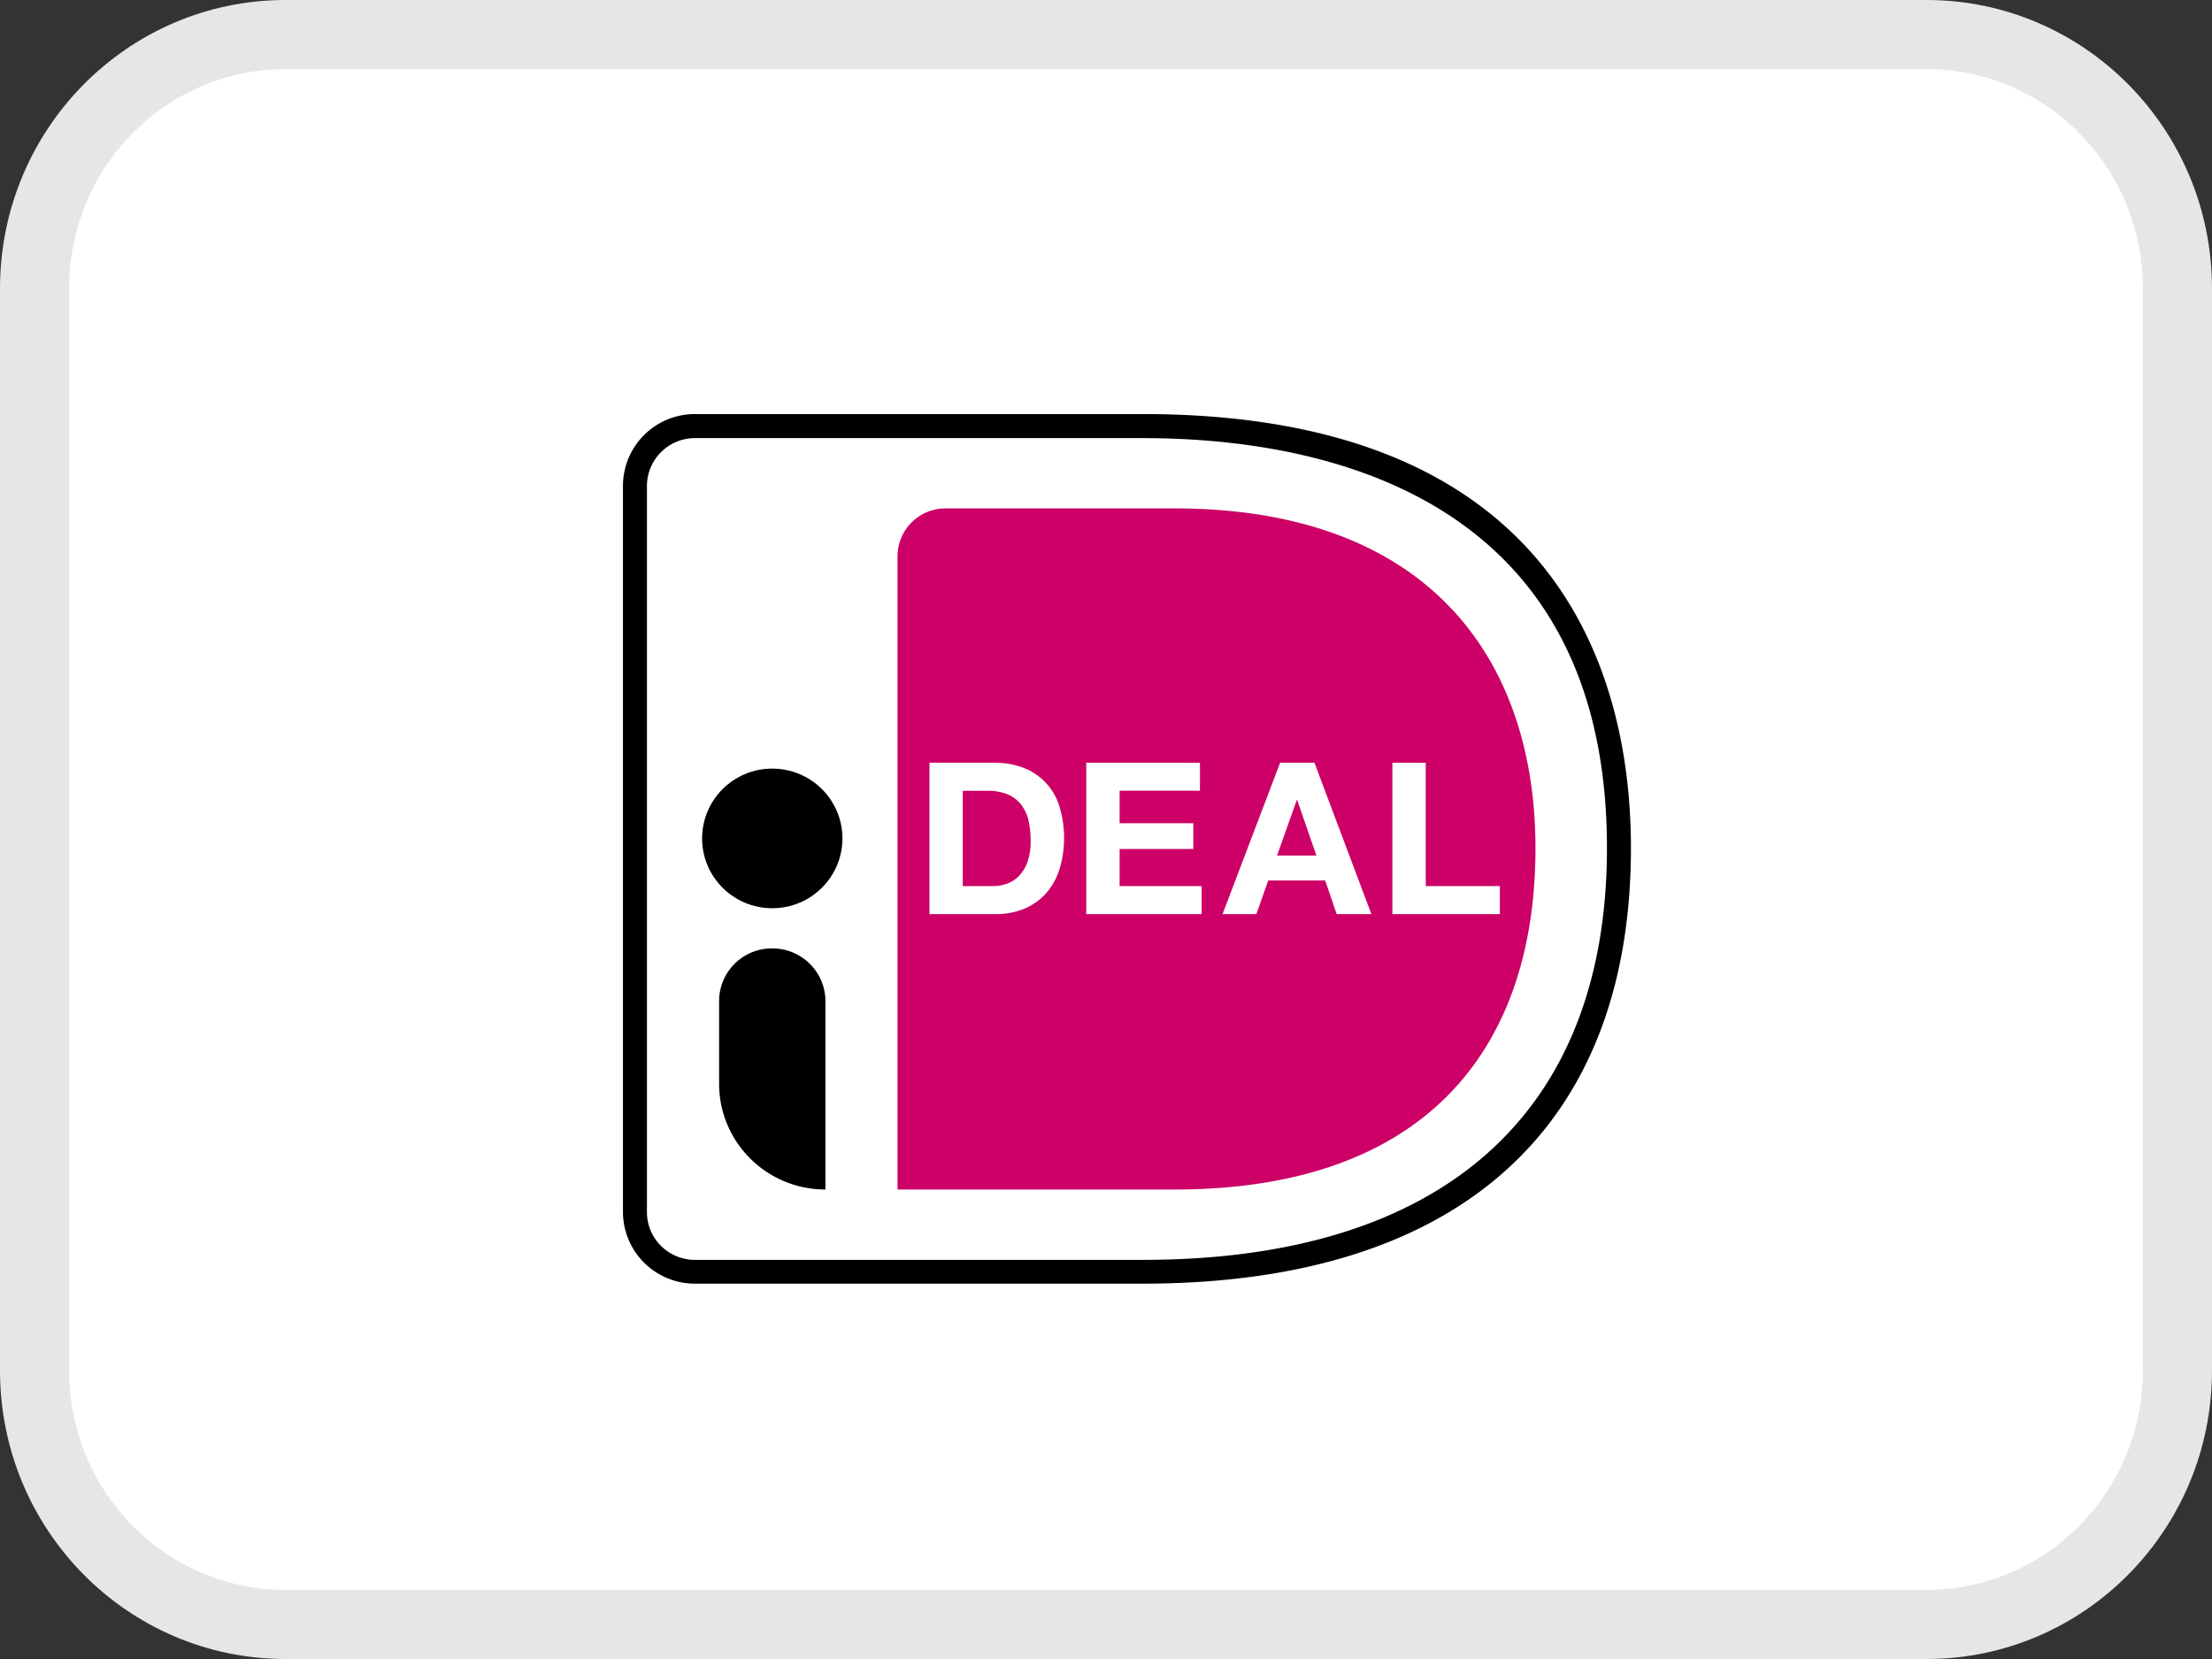
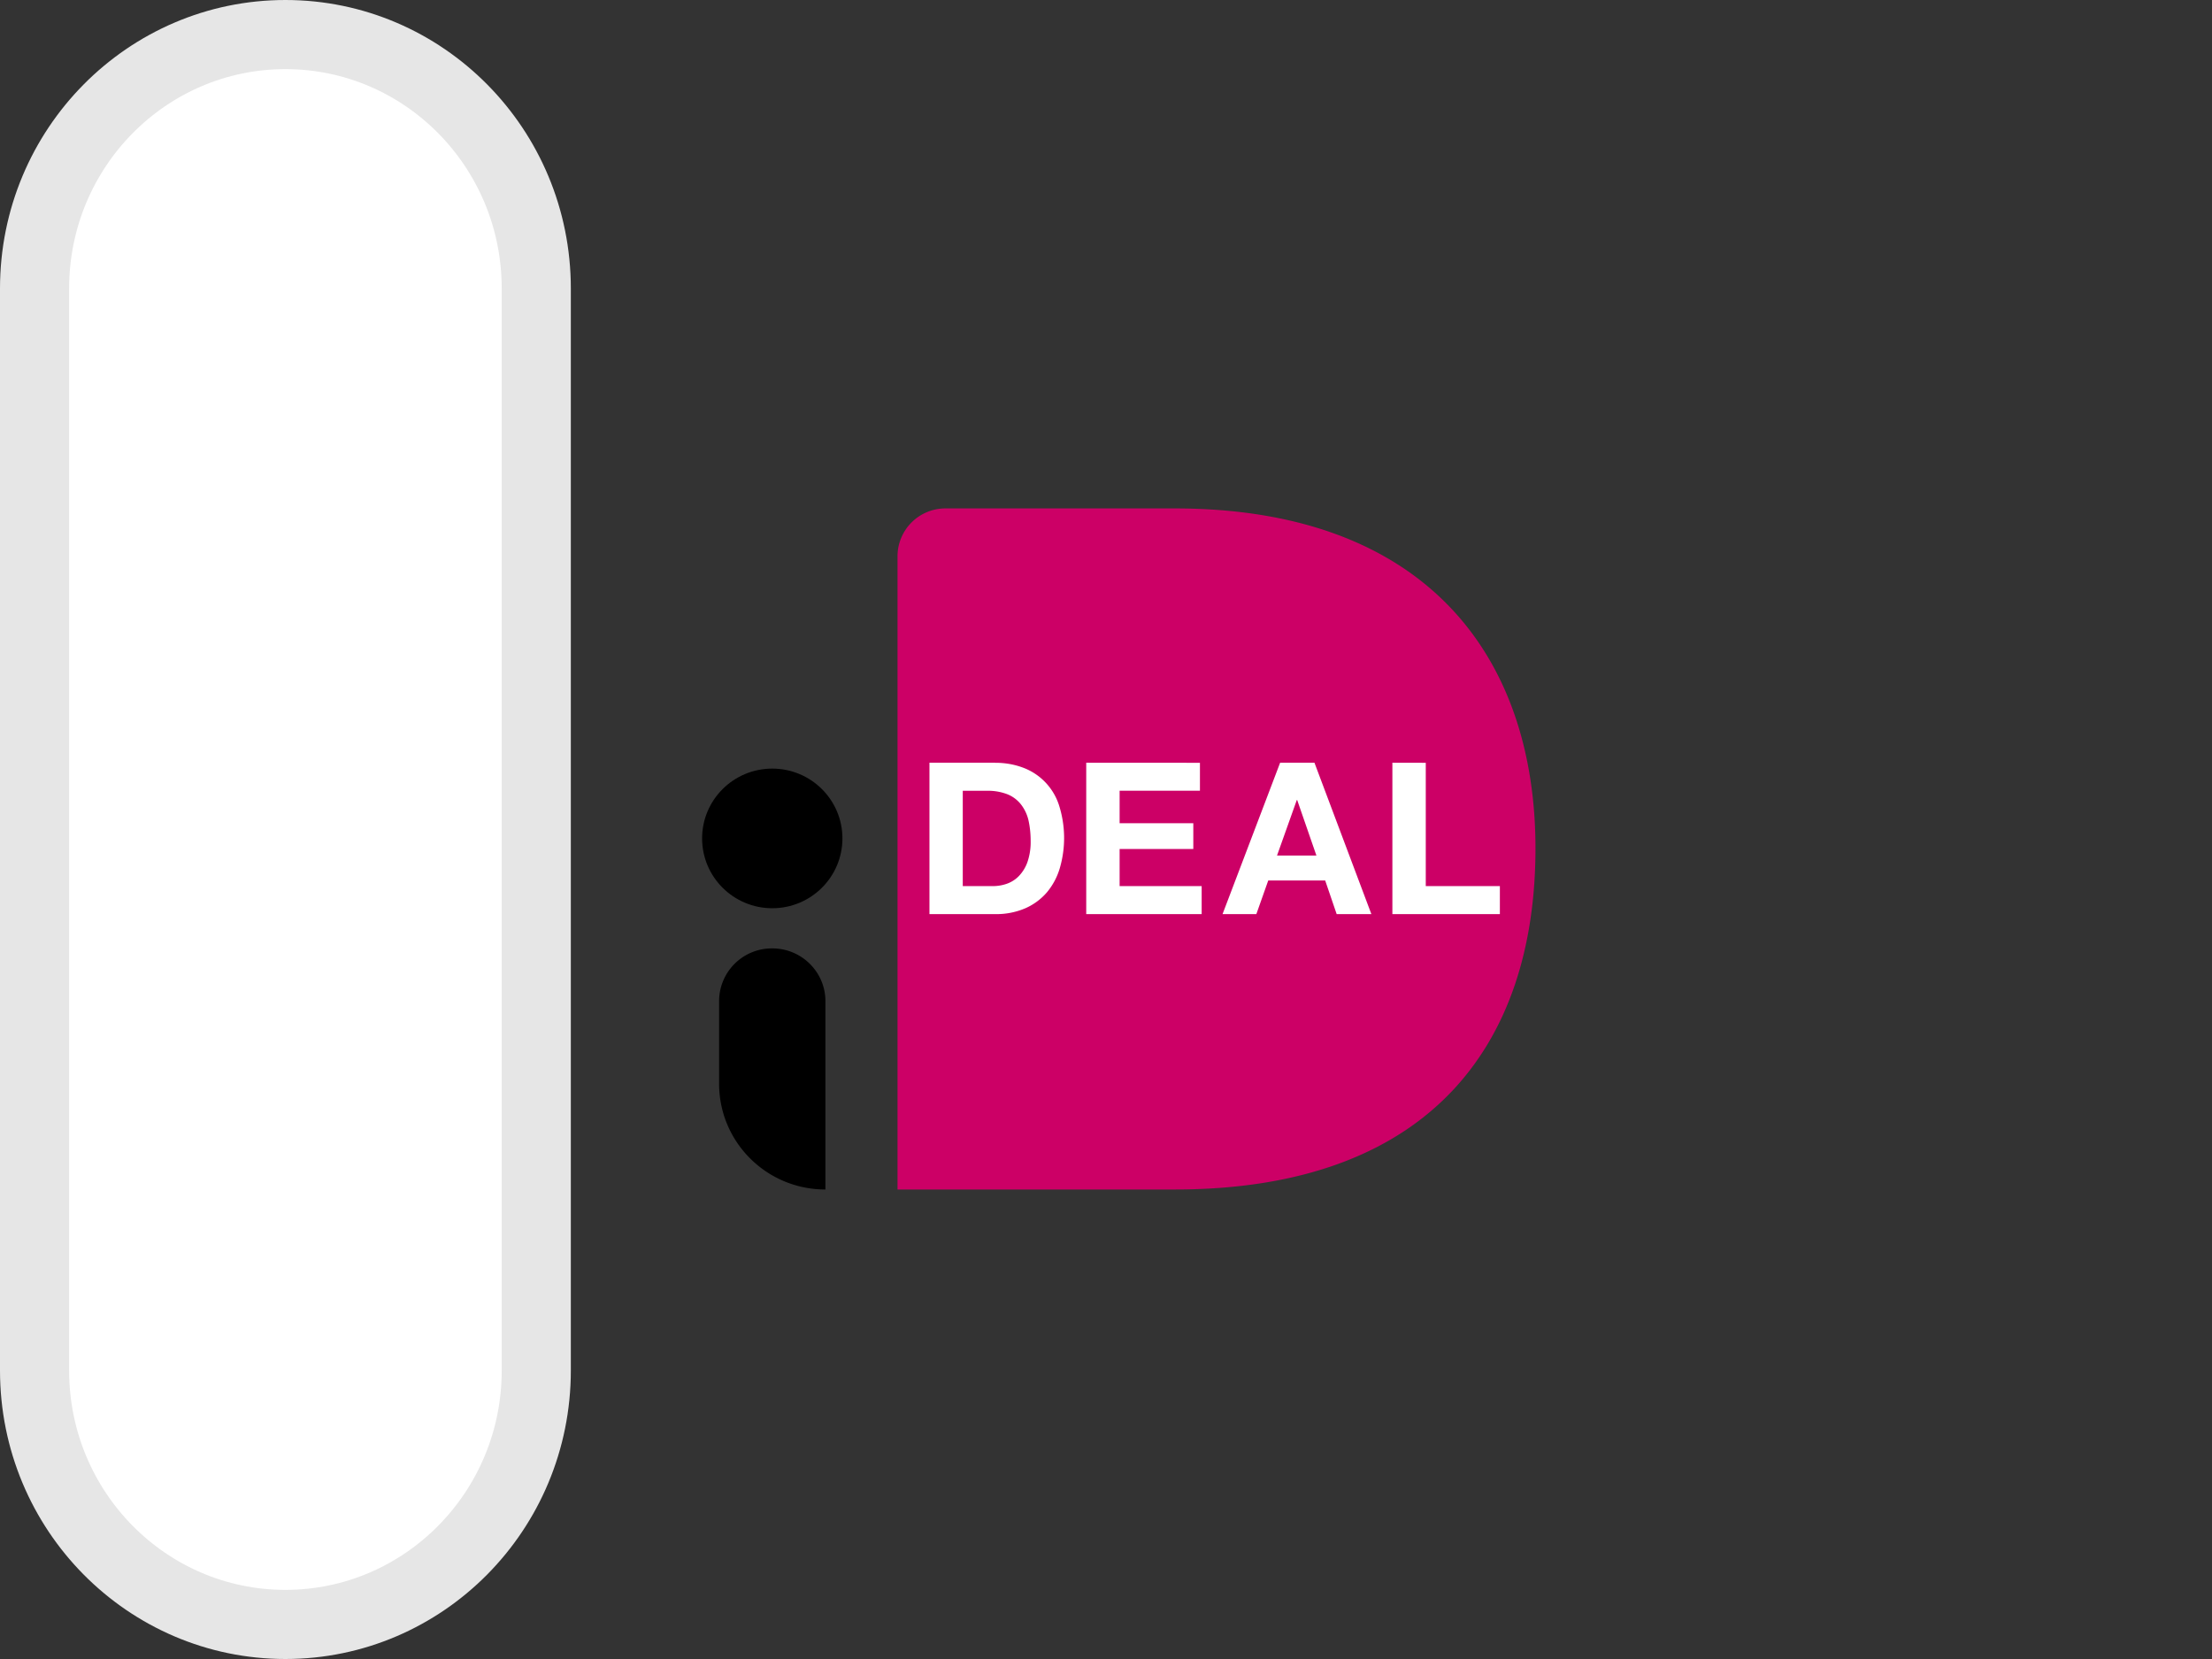
<svg xmlns="http://www.w3.org/2000/svg" width="32" height="24">
  <rect width="100%" height="100%" fill="#333333" stroke="none" />
  <g fill="none">
-     <path d="M4.129.5h23.742c2 0 3.629 1.64 3.629 3.674v15.652c0 2.034-1.63 3.674-3.629 3.674H4.129c-2 0-3.629-1.64-3.629-3.674V4.174C.5 2.14 2.13.5 4.129.5z" stroke="#E6E6E6" fill="#FFF" />
+     <path d="M4.129.5c2 0 3.629 1.64 3.629 3.674v15.652c0 2.034-1.63 3.674-3.629 3.674H4.129c-2 0-3.629-1.64-3.629-3.674V4.174C.5 2.14 2.13.5 4.129.5z" stroke="#E6E6E6" fill="#FFF" />
    <g transform="translate(8 5)">
-       <path d="M0 1.08v12.403c0 .596.486 1.08 1.085 1.08h7.449c5.629 0 8.07-3.137 8.07-7.296C16.604 3.124 14.163 0 8.534 0h-7.45C.487 0 0 .483 0 1.08z" fill="#FFF" />
-       <path d="M8.532 13.57H2.054a1.04 1.04 0 01-1.042-1.035V2.028A1.04 1.04 0 012.054.99h6.478c6.144 0 7.062 3.932 7.062 6.276 0 4.066-2.508 6.304-7.062 6.304zM2.054 1.338a.694.694 0 00-.695.69v10.508c0 .381.311.69.695.69h6.478c4.33 0 6.715-2.116 6.715-5.958 0-5.16-4.207-5.93-6.715-5.93H2.054z" fill="#000" />
      <path d="M4.984 3.045v9.163h4.009c3.642 0 5.22-2.048 5.22-4.936 0-2.767-1.578-4.917-5.22-4.917H5.678a.693.693 0 00-.694.69z" fill="#C06" />
      <path fill="#FFF" d="M12.626 6.035v1.784h1.072v.405h-1.555v-2.19zm-1.61 0l.823 2.189h-.502l-.166-.486h-.824l-.172.486h-.489l.833-2.19h.497zm.028 1.342l-.278-.803h-.006l-.286.803h.57zM9.359 6.035v.404H8.197v.47h1.066v.373H8.197v.537h1.187v.405h-1.67v-2.19zm-2.964 0c.135-.001.27.021.396.067a.862.862 0 01.527.54 1.561 1.561 0 01.014.916.976.976 0 01-.186.35.875.875 0 01-.312.231 1.059 1.059 0 01-.439.085h-.949v-2.19h.95zm-.034 1.784c.07 0 .138-.011.204-.034a.45.45 0 00.175-.112.565.565 0 00.124-.203.89.89 0 00.046-.307c0-.1-.01-.2-.032-.299a.592.592 0 00-.109-.228.474.474 0 00-.196-.146.78.78 0 00-.3-.05h-.345v1.379h.433z" />
      <path d="M3.172 8.72c.425 0 .769.342.769.764v2.724c-.85 0-1.538-.685-1.538-1.53V9.484a.763.763 0 01.77-.764z" fill="#000" />
      <ellipse fill="#000" cx="3.172" cy="7.129" rx="1.015" ry="1.01" />
    </g>
  </g>
</svg>